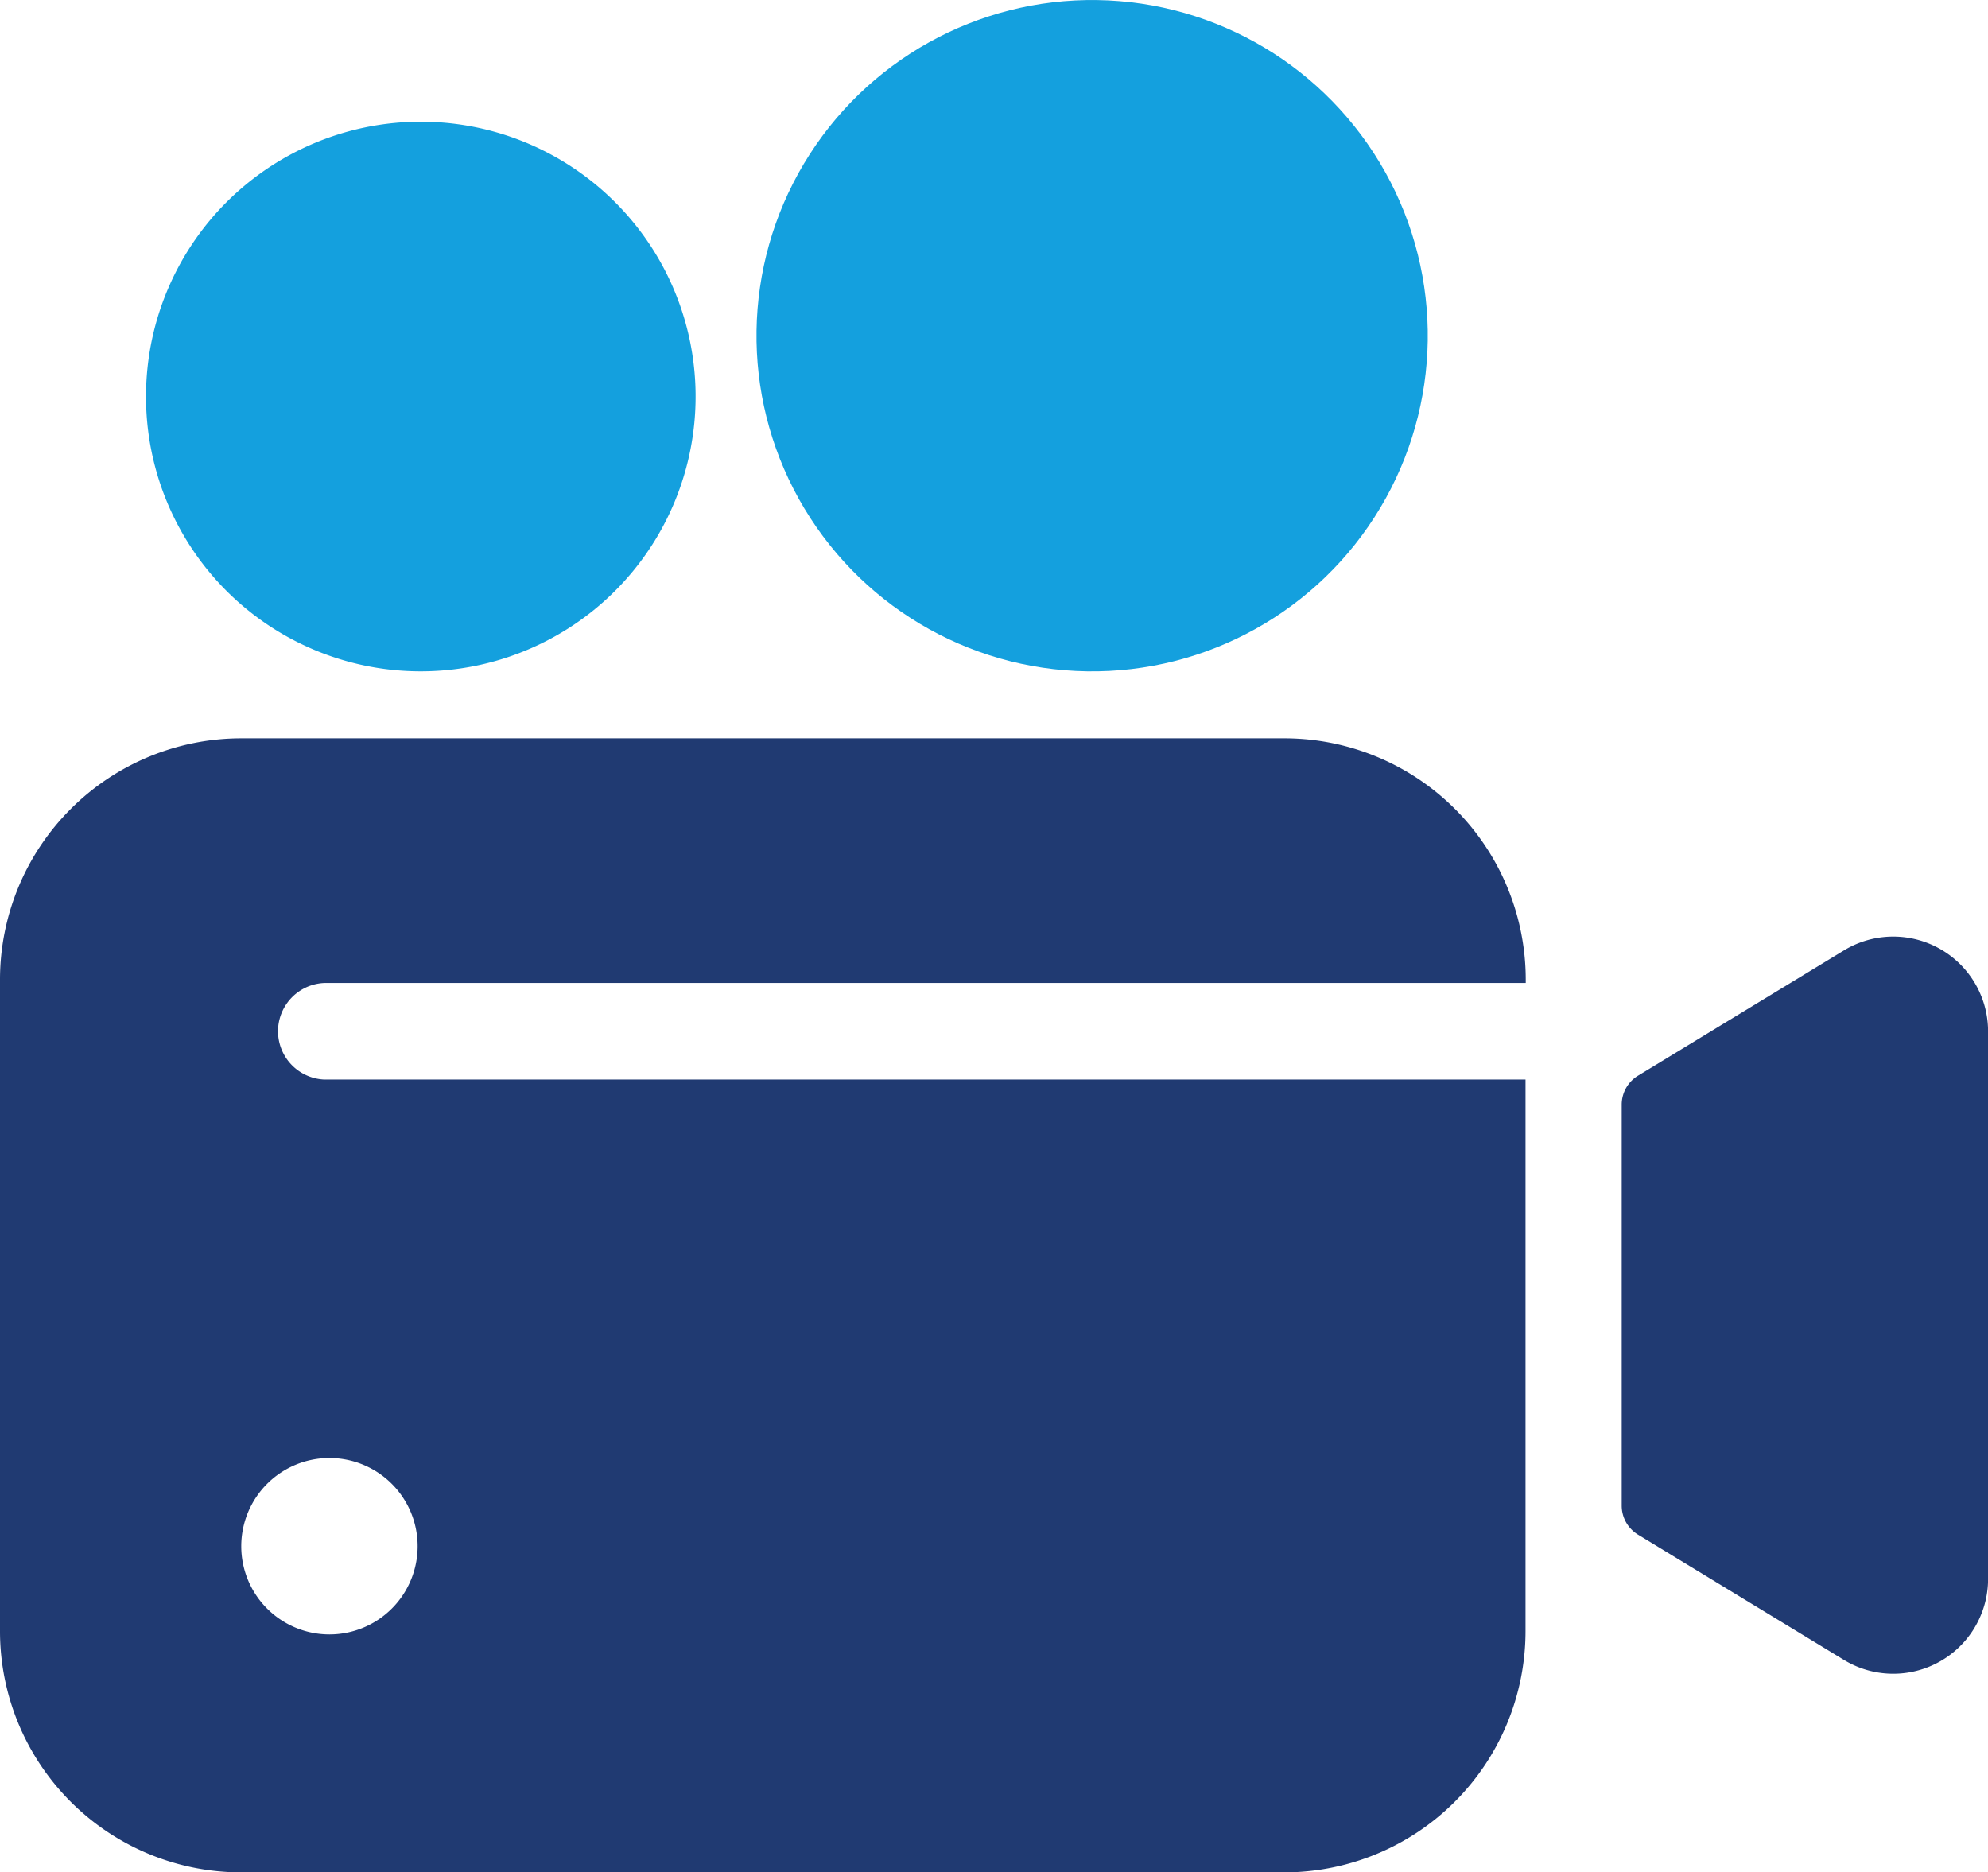
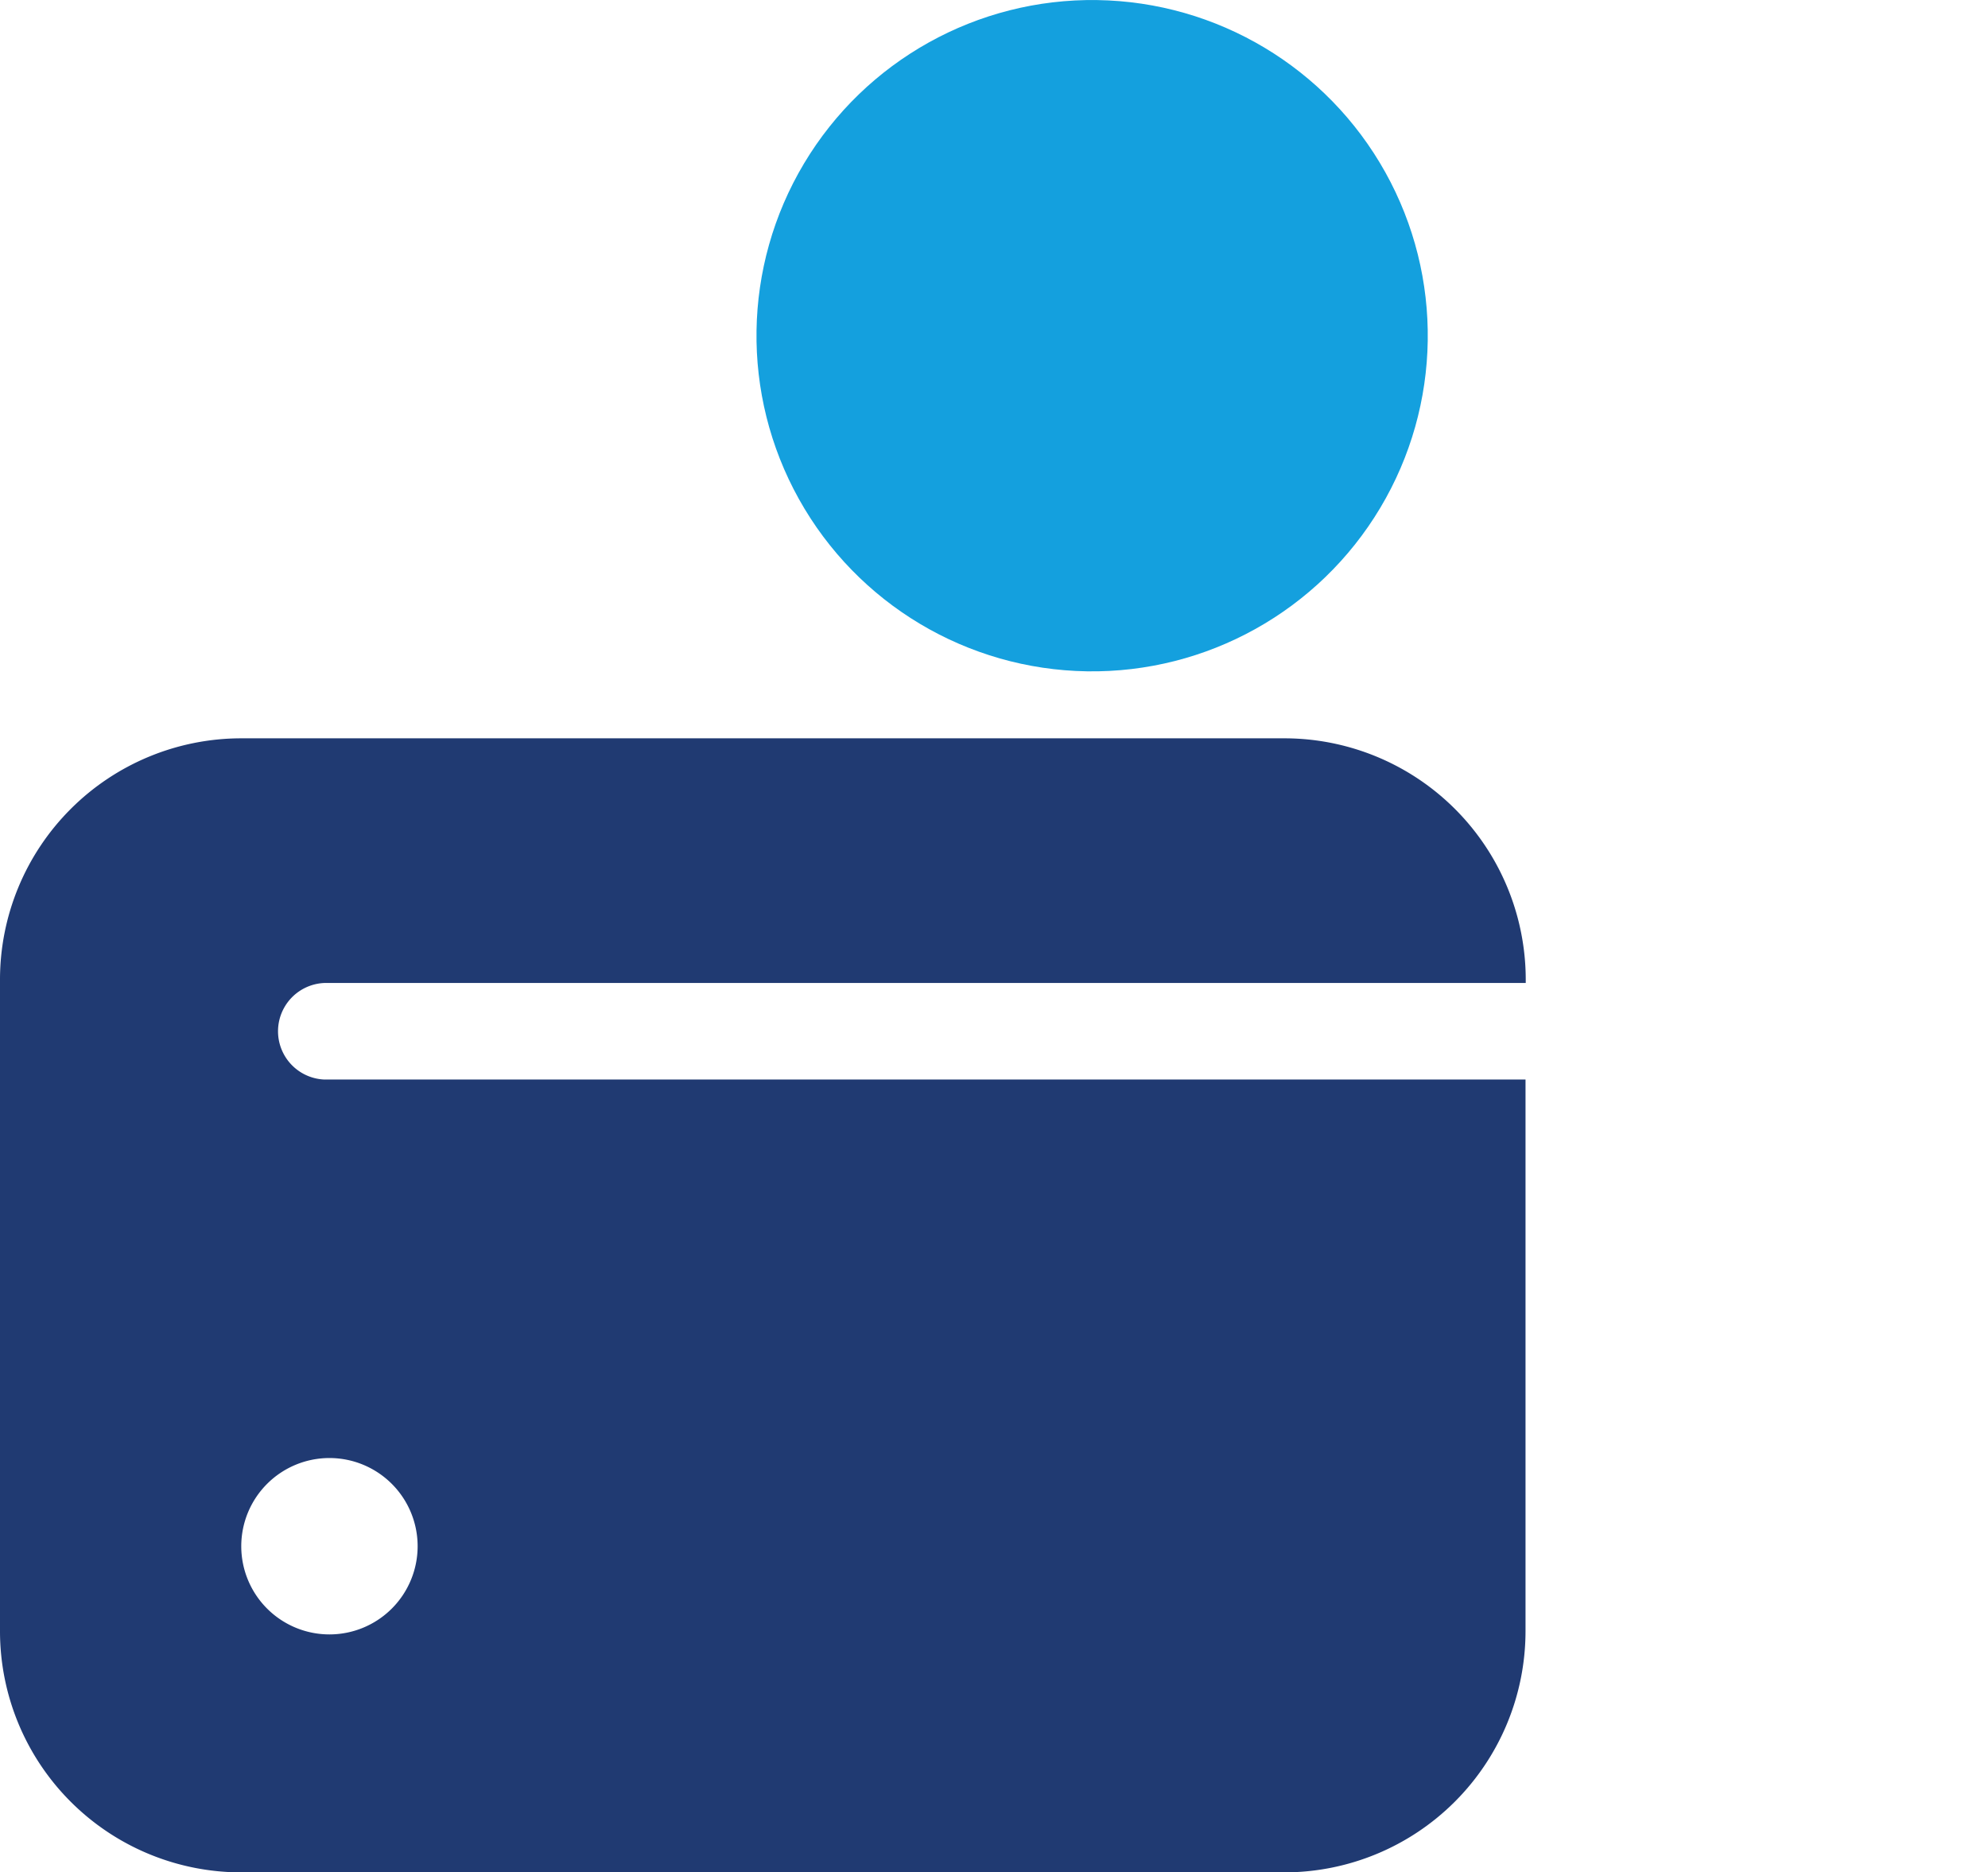
<svg xmlns="http://www.w3.org/2000/svg" viewBox="0 0 275.71 259.66">
  <defs>
    <style>.cls-1{fill:#14a0de;}.cls-2{fill:#203a72;}</style>
  </defs>
  <g id="Layer_2" data-name="Layer 2">
    <g id="Layer_1-2" data-name="Layer 1">
-       <path class="cls-1" d="M58.36,93.1A38.11,38.11,0,1,0,20.25,55,38.1,38.1,0,0,0,58.36,93.1Z" />
+       <path class="cls-1" d="M58.36,93.1Z" />
      <circle class="cls-1" cx="151.46" cy="46.55" r="46.55" transform="translate(102.62 197.29) rotate(-89.13)" />
      <path class="cls-2" d="M178.1,102.39H33.46A33.47,33.47,0,0,0,0,135.86V226.2a33.46,33.46,0,0,0,33.46,33.46H178.1a33.47,33.47,0,0,0,33.47-33.46V149.71H45a6.7,6.7,0,0,1,0-13.39h166.6v-.46A33.48,33.48,0,0,0,178.1,102.39ZM45.7,202.2a12.23,12.23,0,1,1-12.24,12.23A12.23,12.23,0,0,1,45.7,202.2Z" />
-       <path class="cls-2" d="M255.72,131.81l-28.54,17.36a4.7,4.7,0,0,0-2.27,4v55.66a4.7,4.7,0,0,0,2.27,4l28.54,17.36a13.15,13.15,0,0,0,20-11.24V143A13.15,13.15,0,0,0,255.72,131.81Z" />
    </g>
  </g>
</svg>